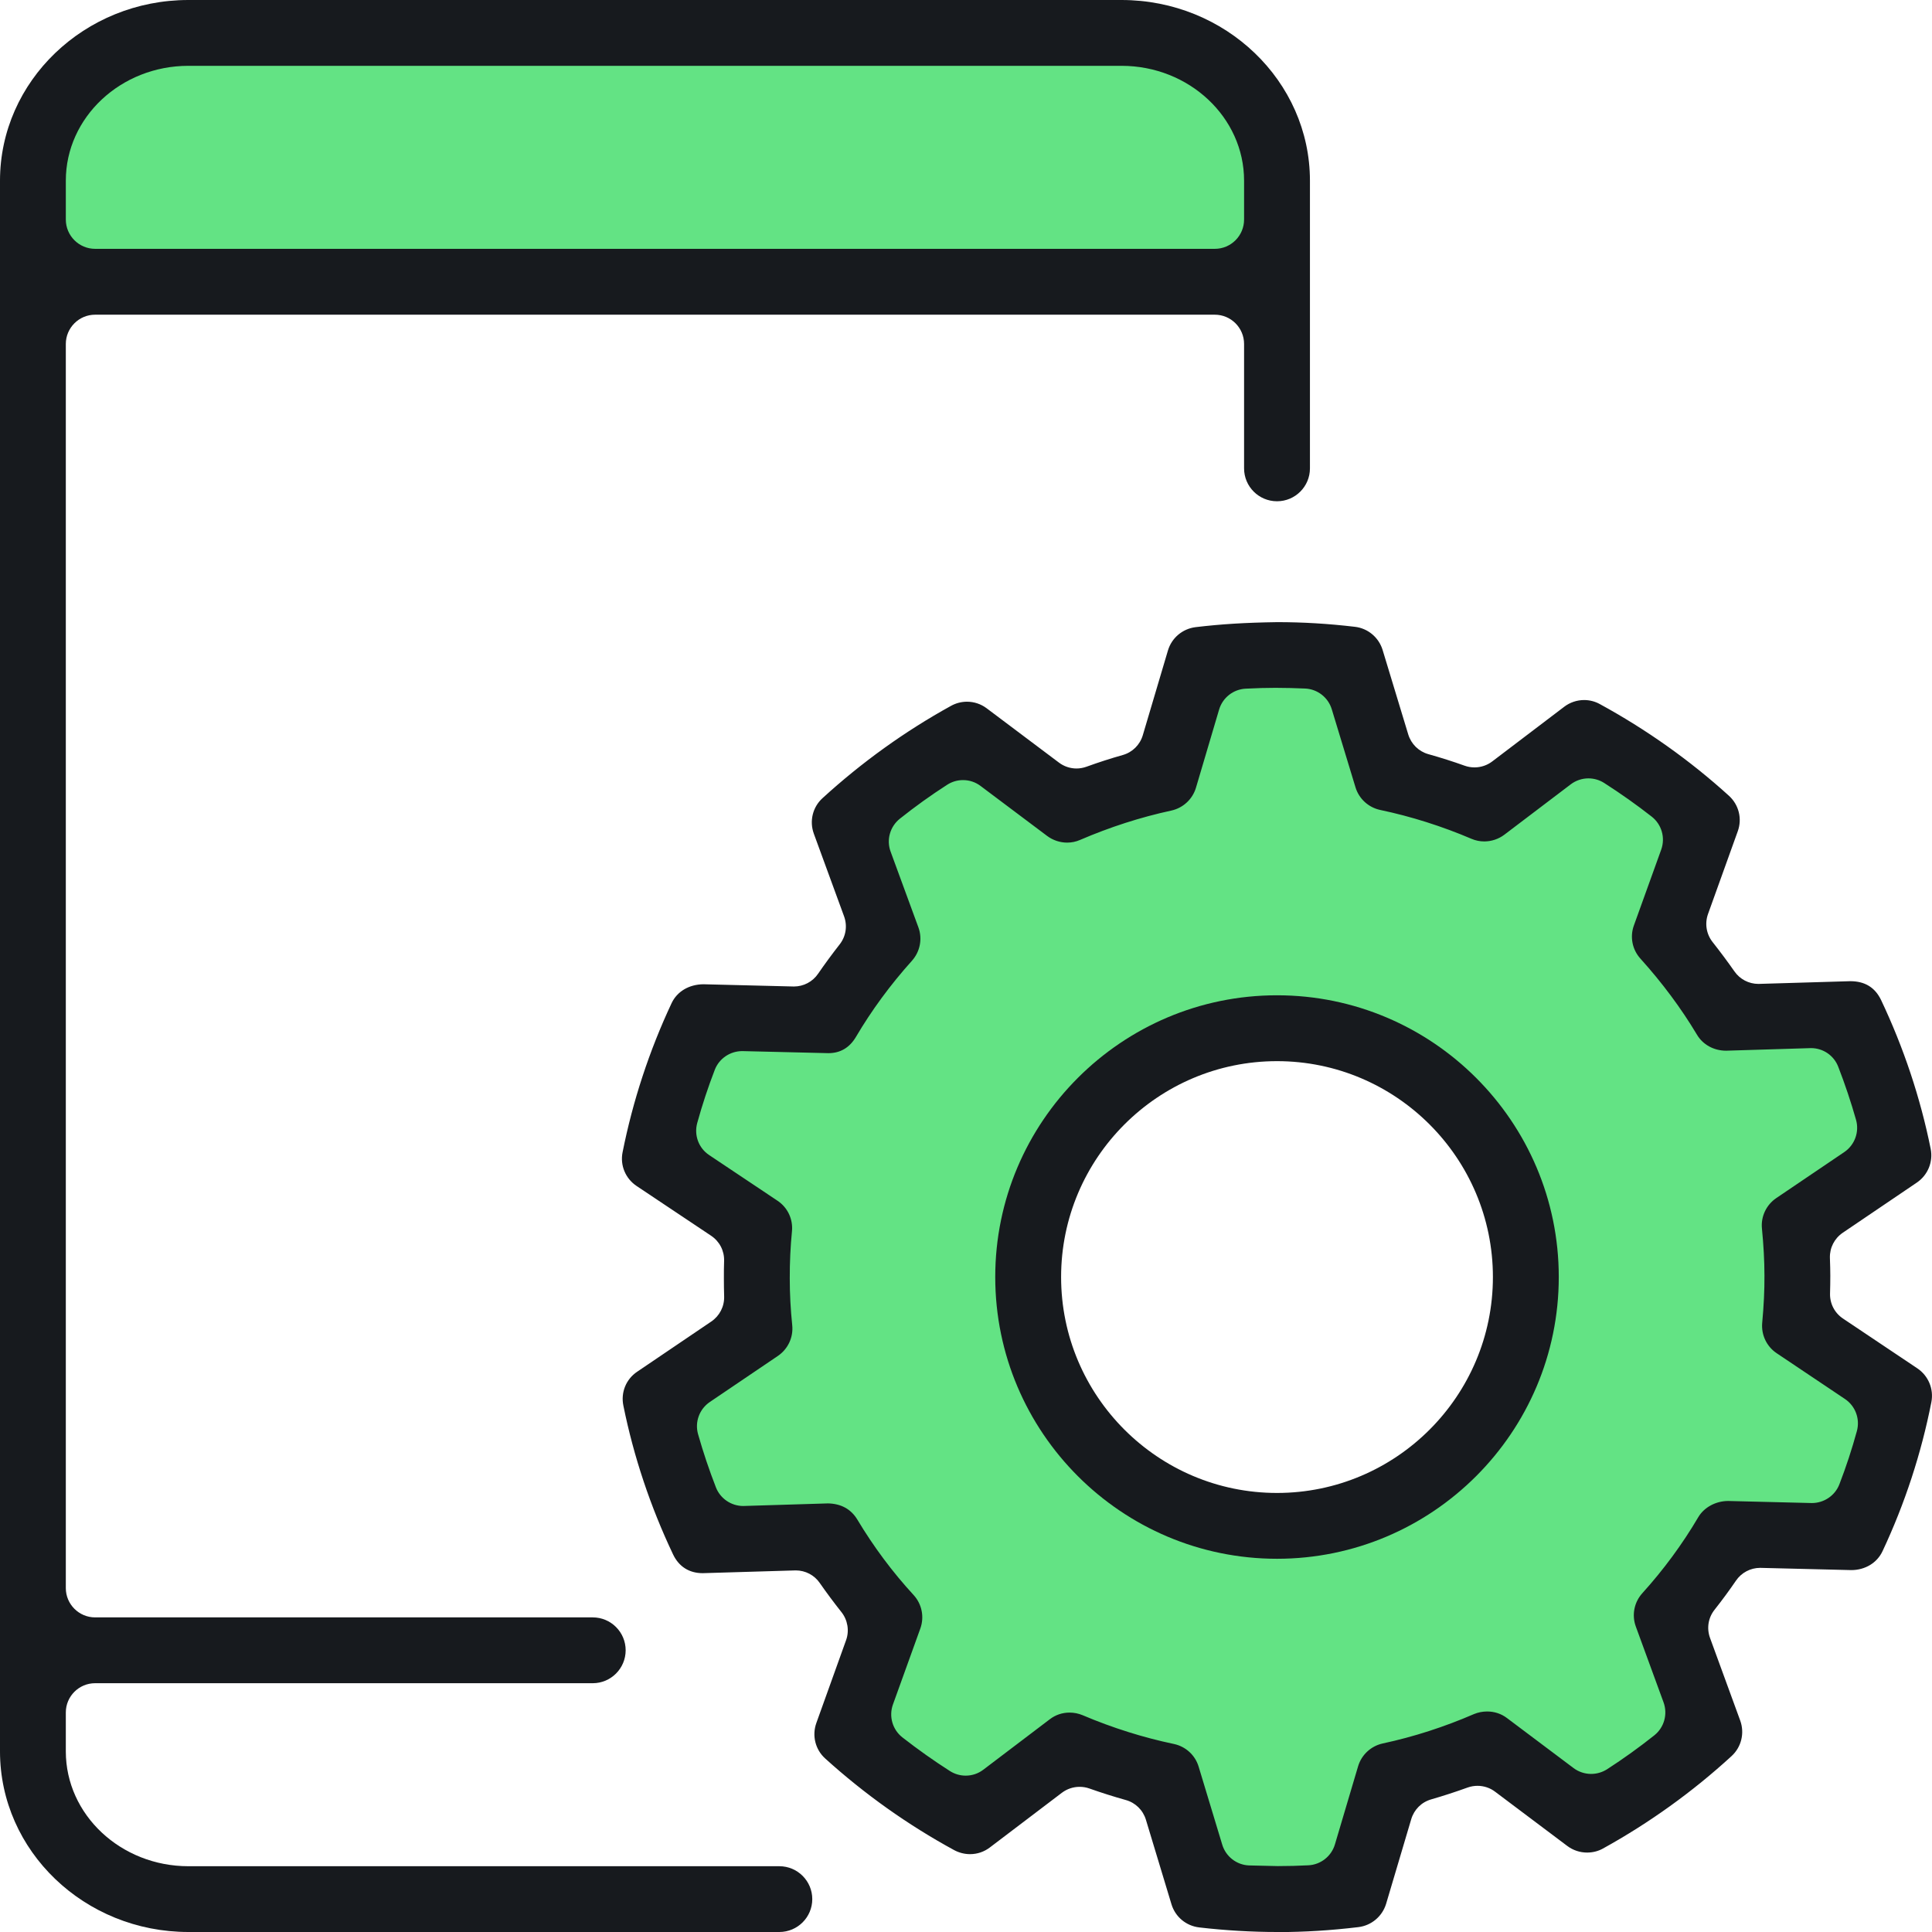
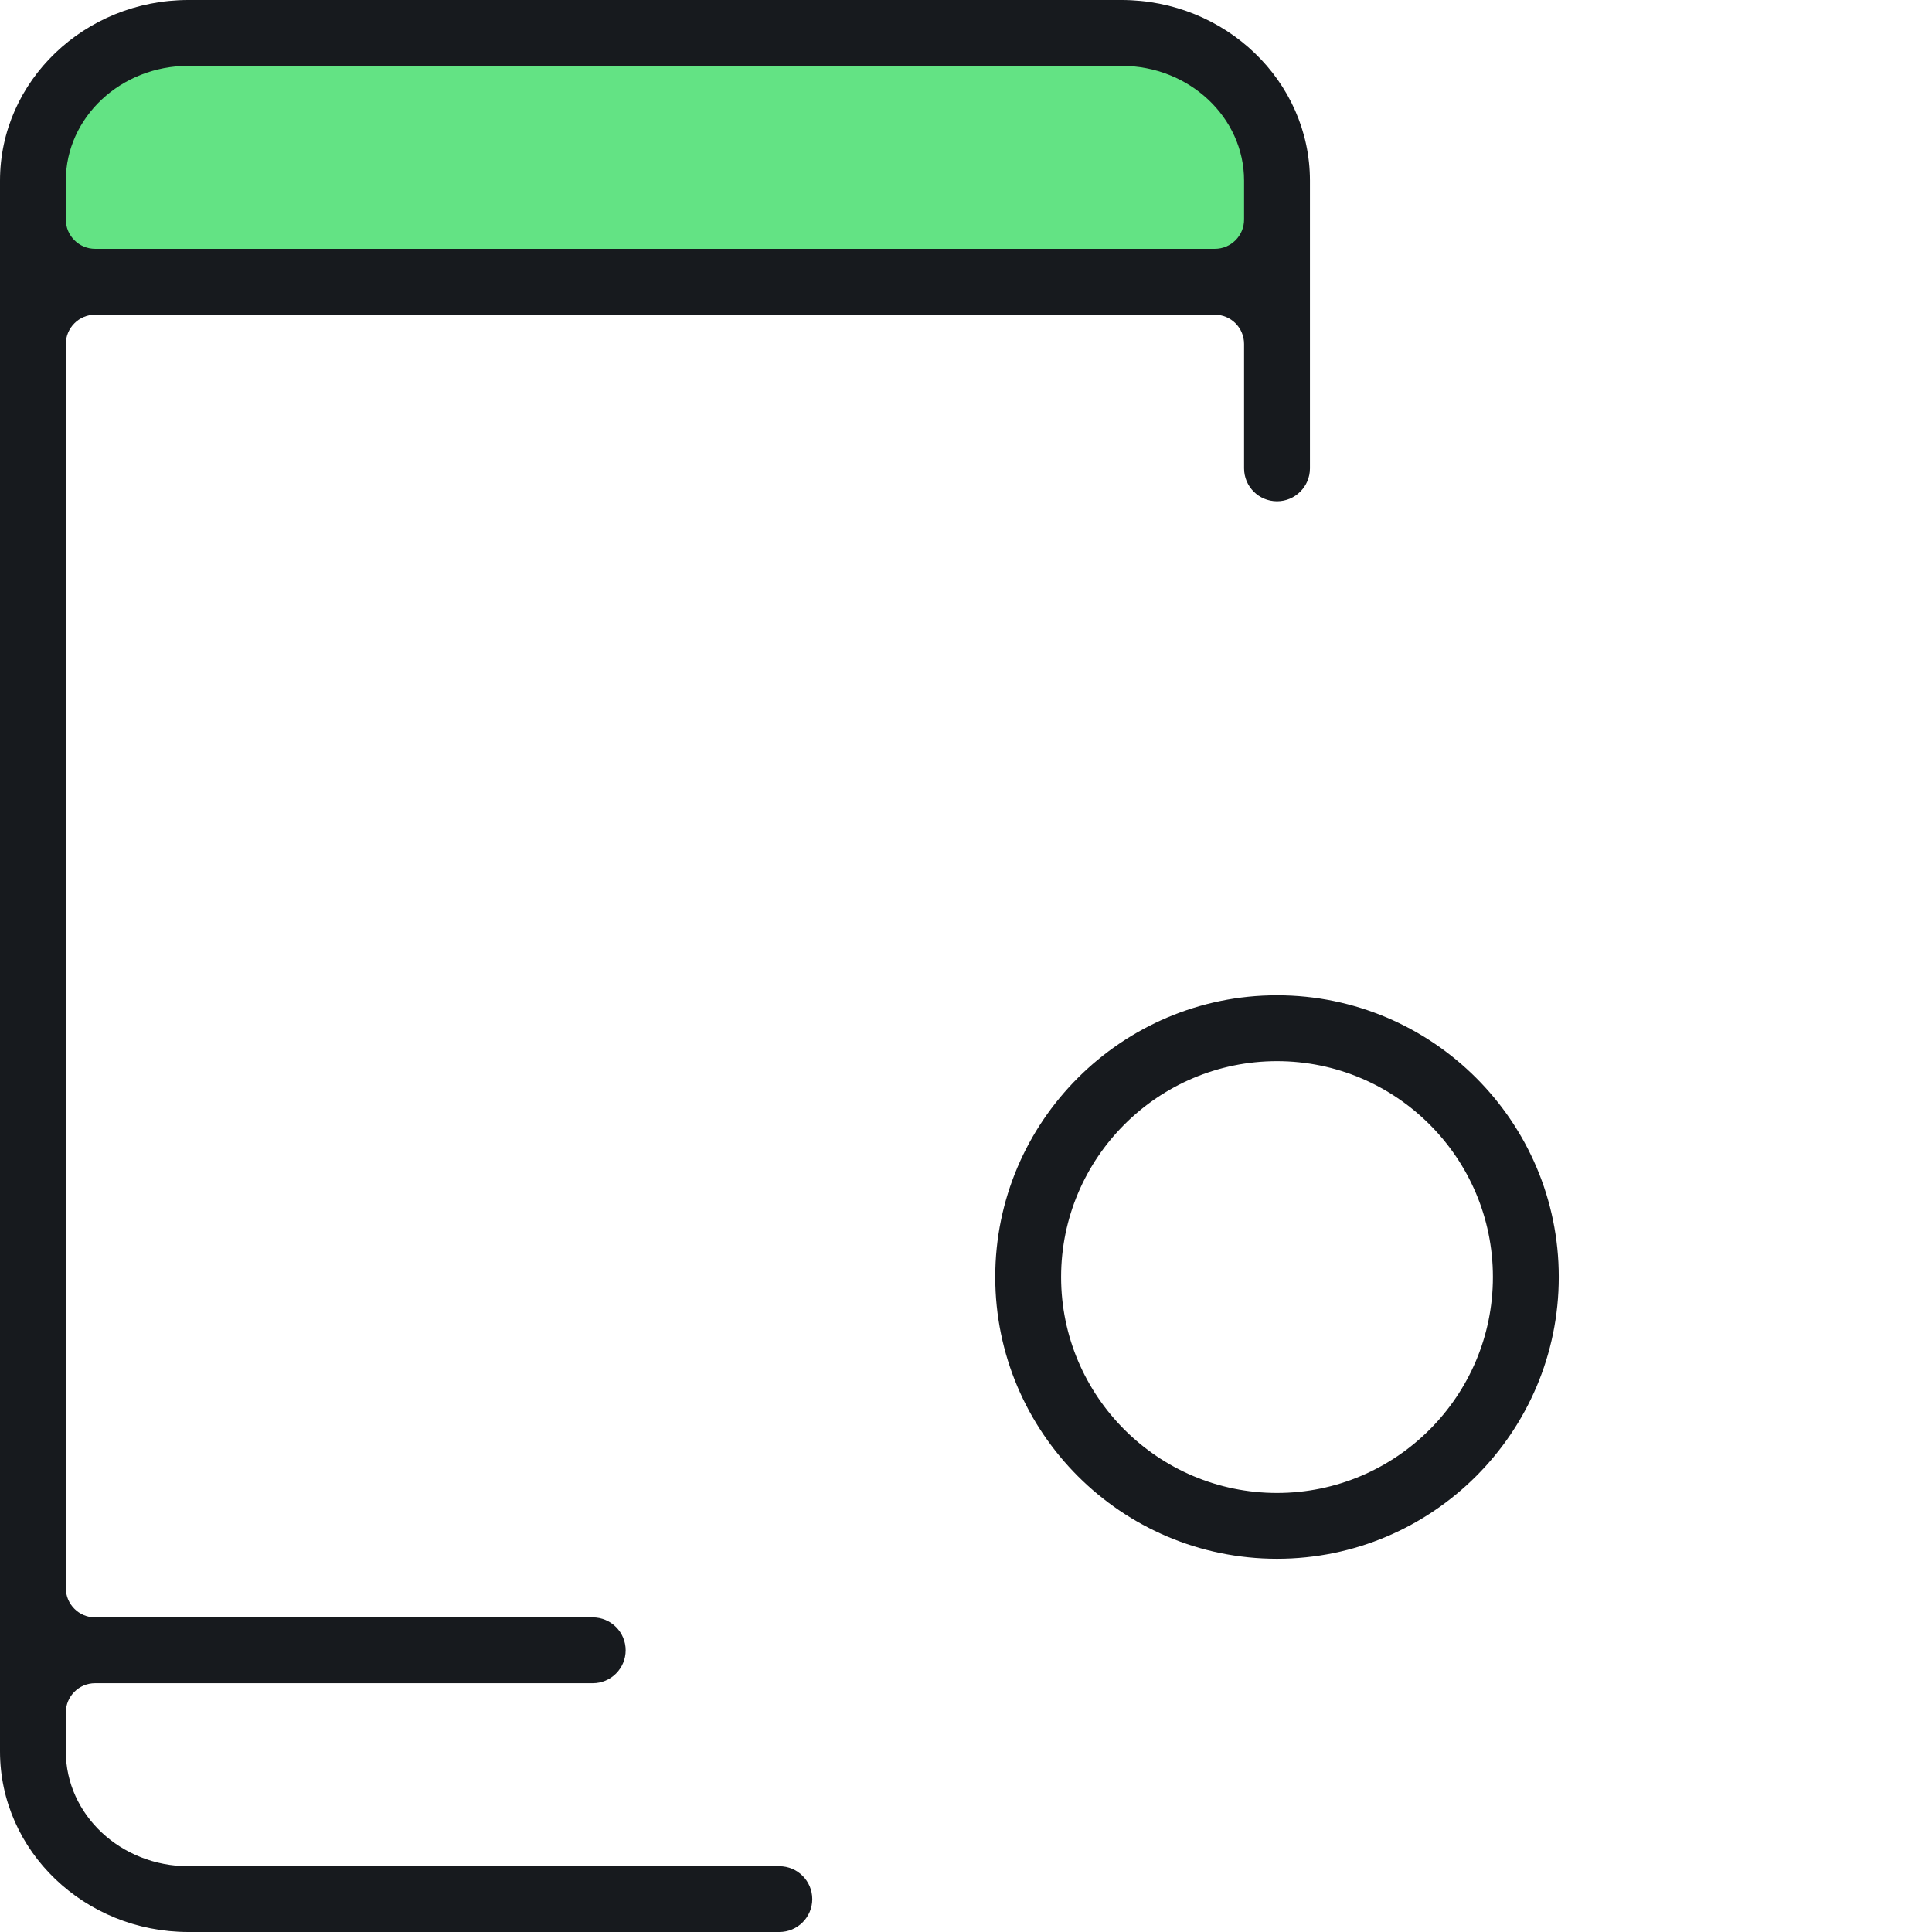
<svg xmlns="http://www.w3.org/2000/svg" id="b" viewBox="0 0 44 44">
  <defs>
    <style>.d{fill:#63e384;}.e{fill:#171a1e;}</style>
  </defs>
  <g id="c">
    <path class="d" d="M3.299,1.177h23.013c1.247,0,2.259,1.012,2.259,2.259v3.233H1.04v-3.233c0-1.247,1.012-2.26,2.26-2.26Z" />
-     <path class="d" d="M41.28,30.223v-2.359l1.966-1.573-.835-3.047h-2.605l-1.524-1.966.786-2.85-2.911-2.089-2.276,1.745-2.332-.934-.639-2.556h-3.391l-1.179,3.293-2.041.541-2.53-1.819-2.556,1.671.786,2.752-1.573,2.015-2.9-.098-1.081,3.244,2.31,1.474-.049,2.9-1.622,1.327.976,2.998,2.366.098,1.376,1.818-.393,2.851,2.408,1.818,2.162-1.475,2.556.688.836,2.752h3.145l1.081-2.605,2.506-.639,2.053,1.327,2.862-1.72-.835-2.556,1.278-2.064h2.9l1.229-3.61-2.31-1.354ZM29.092,34.609c-3.088,0-5.591-2.503-5.591-5.591s2.503-5.59,5.591-5.59,5.59,2.503,5.59,5.59-2.503,5.591-5.59,5.591Z" />
    <path class="e" d="M4.291,44c-2.366,0-4.291-1.845-4.291-4.114V4.115C0,1.846,1.925,0,4.291,0h21.25c2.366,0,4.292,1.846,4.292,4.115v6.552c0,.413-.336.749-.75.749s-.75-.336-.75-.749v-2.833c0-.368-.299-.667-.666-.667H2.166c-.368,0-.667.3-.667.667v28.334c0,.368.3.667.667.667h11.334c.413,0,.749.336.749.749s-.336.75-.749.75H2.166c-.368,0-.667.299-.667.667v.886c0,1.442,1.253,2.615,2.792,2.615h13.458c.414,0,.75.336.75.749s-.336.749-.75.749H4.291ZM4.291,1.499c-1.539,0-2.792,1.173-2.792,2.615v.886c0,.368.3.667.667.667h25.501c.368,0,.666-.299.666-.667v-.886c0-1.442-1.253-2.615-2.792-2.615H4.291Z" />
-     <path class="e" d="M29.09,44c-.582,0-1.181-.035-1.776-.104-.3-.034-.547-.24-.634-.526l-.583-1.928c-.067-.219-.238-.387-.459-.448-.271-.076-.55-.164-.83-.263-.071-.025-.145-.037-.221-.037-.146,0-.286.047-.403.135l-1.64,1.245c-.131.1-.287.153-.452.153-.125,0-.249-.032-.36-.091-1.053-.573-2.041-1.275-2.938-2.087-.226-.204-.305-.522-.202-.809l.677-1.886c.078-.215.037-.461-.107-.641-.169-.213-.335-.436-.492-.661-.123-.18-.328-.287-.548-.287-.005,0-2.118.063-2.118.063-.307,0-.543-.148-.676-.429-.515-1.085-.896-2.224-1.131-3.387-.062-.3.061-.602.313-.771l1.689-1.144c.19-.129.3-.343.293-.573-.004-.134-.006-.27-.006-.407,0-.134,0-.267.005-.4.007-.232-.104-.446-.298-.575l-1.695-1.132c-.253-.169-.379-.471-.319-.768.233-1.17.608-2.312,1.116-3.395.125-.266.395-.427.723-.431.007,0,2.059.051,2.063.051.22,0,.426-.108.55-.29.153-.222.318-.447.491-.668.144-.183.181-.423.101-.641l-.688-1.88c-.105-.287-.028-.606.198-.811.893-.816,1.876-1.523,2.925-2.101.111-.062.237-.095.364-.095.163,0,.318.052.449.15l1.645,1.236c.114.087.257.135.401.135.075,0,.153-.014.226-.04.276-.1.554-.19.828-.267.221-.063.391-.232.456-.452l.572-1.928c.085-.287.332-.495.63-.532.58-.069,1.119-.103,1.859-.114.579,0,1.159.034,1.768.106.297.034.544.241.632.527l.584,1.925c.067.218.237.386.456.448.295.083.565.169.83.264.073.026.148.038.224.038.145,0,.288-.048.403-.136l1.638-1.244c.13-.1.292-.154.454-.154.124,0,.247.031.356.091,1.063.58,2.053,1.282,2.94,2.087.228.206.307.523.204.809l-.678,1.886c-.078.22-.038.459.106.641.172.218.339.442.495.665.124.179.328.286.547.286.005,0,2.092-.062,2.092-.062.331,0,.563.141.702.43.513,1.083.894,2.223,1.129,3.388.059.297-.065.599-.316.769l-1.686,1.142c-.19.129-.3.343-.293.573.006.176.009.289.009.402,0,.136-.002.272-.006.406-.007.231.103.445.296.574l1.693,1.134c.251.169.376.47.319.767-.229,1.166-.602,2.309-1.112,3.395-.124.267-.397.432-.713.432-.003,0-2.07-.051-2.074-.051-.221,0-.427.109-.551.291-.151.221-.315.444-.487.662-.146.183-.184.423-.104.643l.688,1.883c.103.285.026.603-.198.808-.886.813-1.871,1.521-2.928,2.105-.109.061-.234.092-.362.092-.163,0-.321-.053-.449-.149l-1.646-1.237c-.112-.086-.255-.134-.4-.134-.077,0-.153.013-.226.039-.274.099-.554.19-.83.27-.22.063-.389.232-.454.451l-.572,1.927c-.087.286-.334.495-.632.531-.648.077-1.201.111-1.847.114ZM24.357,39.003c.103,0,.204.02.3.06.681.289,1.381.509,2.078.655.268.057.484.254.563.516l.538,1.778c.082.27.326.46.608.472,0,0,.653.015.657.015.249,0,.46-.006.696-.018.282-.014.525-.206.605-.476l.528-1.78c.079-.262.294-.461.562-.519.703-.151,1.401-.376,2.077-.669.095-.039.196-.059.3-.059.165,0,.32.051.449.148l1.519,1.141c.114.086.256.133.4.133.127,0,.251-.036.361-.105.375-.242.736-.502,1.078-.774.224-.179.308-.48.211-.749l-.633-1.73c-.095-.262-.037-.553.15-.759.482-.533.911-1.115,1.274-1.732.132-.223.399-.367.68-.367l1.906.047c.279,0,.529-.172.627-.428.152-.394.286-.801.398-1.211.076-.278-.034-.572-.272-.731l-1.554-1.042c-.229-.153-.355-.418-.33-.693.036-.39.053-.741.051-1.072,0-.349-.021-.701-.057-1.073-.028-.273.098-.54.326-.695l1.549-1.048c.238-.162.346-.457.268-.734-.115-.405-.251-.811-.405-1.208-.099-.258-.344-.426-.622-.426-.004,0-1.931.059-1.931.059-.285,0-.532-.14-.666-.366-.358-.599-.79-1.18-1.285-1.729-.187-.206-.245-.495-.151-.756l.623-1.729c.097-.273.009-.574-.217-.751-.341-.267-.705-.525-1.082-.766-.106-.068-.231-.105-.359-.105-.145,0-.288.048-.403.136l-1.513,1.148c-.13.098-.292.152-.456.152-.101,0-.199-.02-.29-.059-.673-.287-1.373-.509-2.081-.658-.267-.057-.483-.255-.562-.516l-.54-1.777c-.082-.27-.326-.46-.608-.472-.225-.01-.412-.015-.672-.016-.209,0-.431.006-.681.019-.282.014-.525.206-.605.476l-.527,1.78c-.078.262-.293.461-.561.52-.699.151-1.398.376-2.079.669-.094.041-.193.061-.294.061-.163,0-.324-.054-.454-.151l-1.517-1.139c-.116-.088-.255-.134-.4-.134-.129,0-.254.037-.362.107-.372.239-.733.499-1.075.771-.226.18-.312.482-.212.752l.633,1.725c.095.261.038.551-.147.759-.492.547-.921,1.132-1.277,1.737-.145.244-.356.368-.626.368l-1.961-.047c-.279,0-.529.171-.627.427-.151.391-.286.798-.399,1.209-.077.279.032.574.273.733l1.555,1.039c.231.154.357.421.329.698-.034.344-.051.705-.05,1.068,0,.36.019.71.056,1.067.029.276-.096.544-.326.701l-1.55,1.049c-.239.162-.347.457-.268.735.115.406.252.813.406,1.209.098.254.348.425.621.425.005,0,1.932-.059,1.932-.059.296.006.523.129.667.367.372.621.804,1.2,1.282,1.719.189.206.248.498.154.762l-.624,1.731c-.098.272-.01.575.218.752.351.274.713.53,1.079.764.107.068.232.105.359.105.147,0,.287-.047.403-.136l1.513-1.148c.13-.1.286-.152.45-.152Z" />
    <path class="e" d="M29.083,35.5c-3.538,0-6.417-2.878-6.417-6.417s2.879-6.416,6.417-6.416,6.417,2.878,6.417,6.416-2.879,6.417-6.417,6.417ZM29.083,24.167c-2.711,0-4.917,2.206-4.917,4.917s2.206,4.917,4.917,4.917,4.917-2.206,4.917-4.917-2.206-4.917-4.917-4.917Z" />
  </g>
</svg>